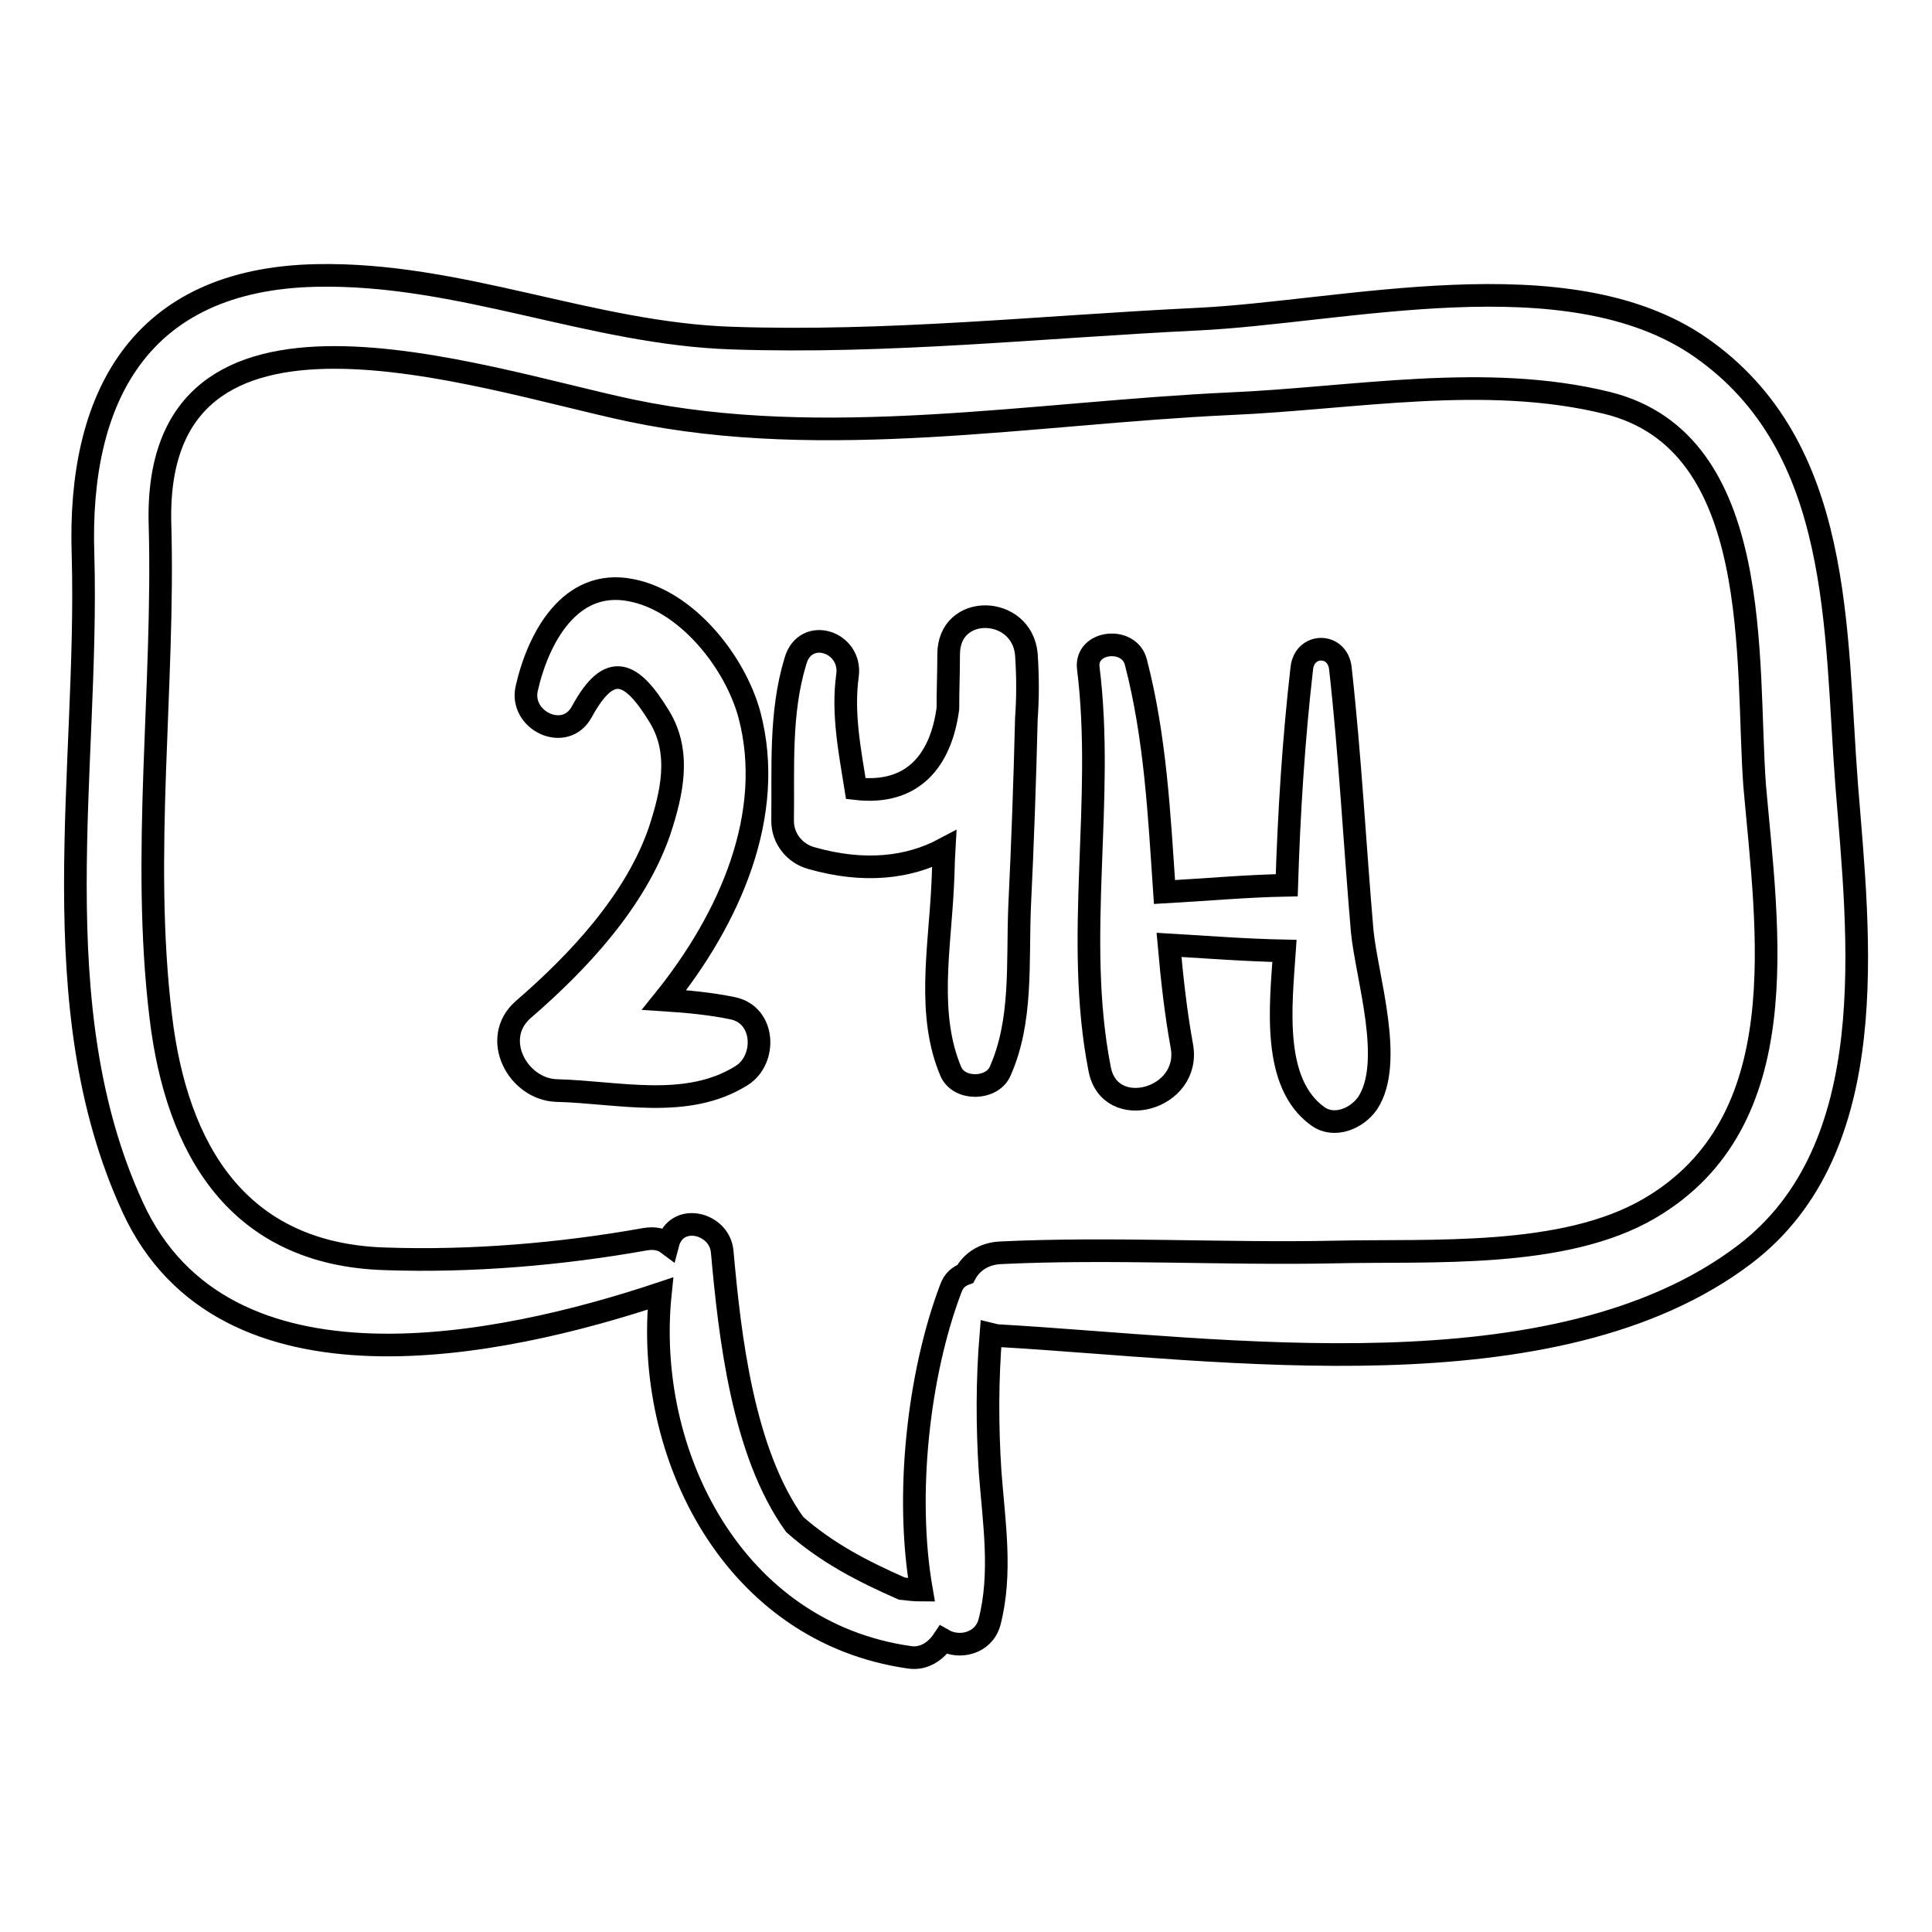
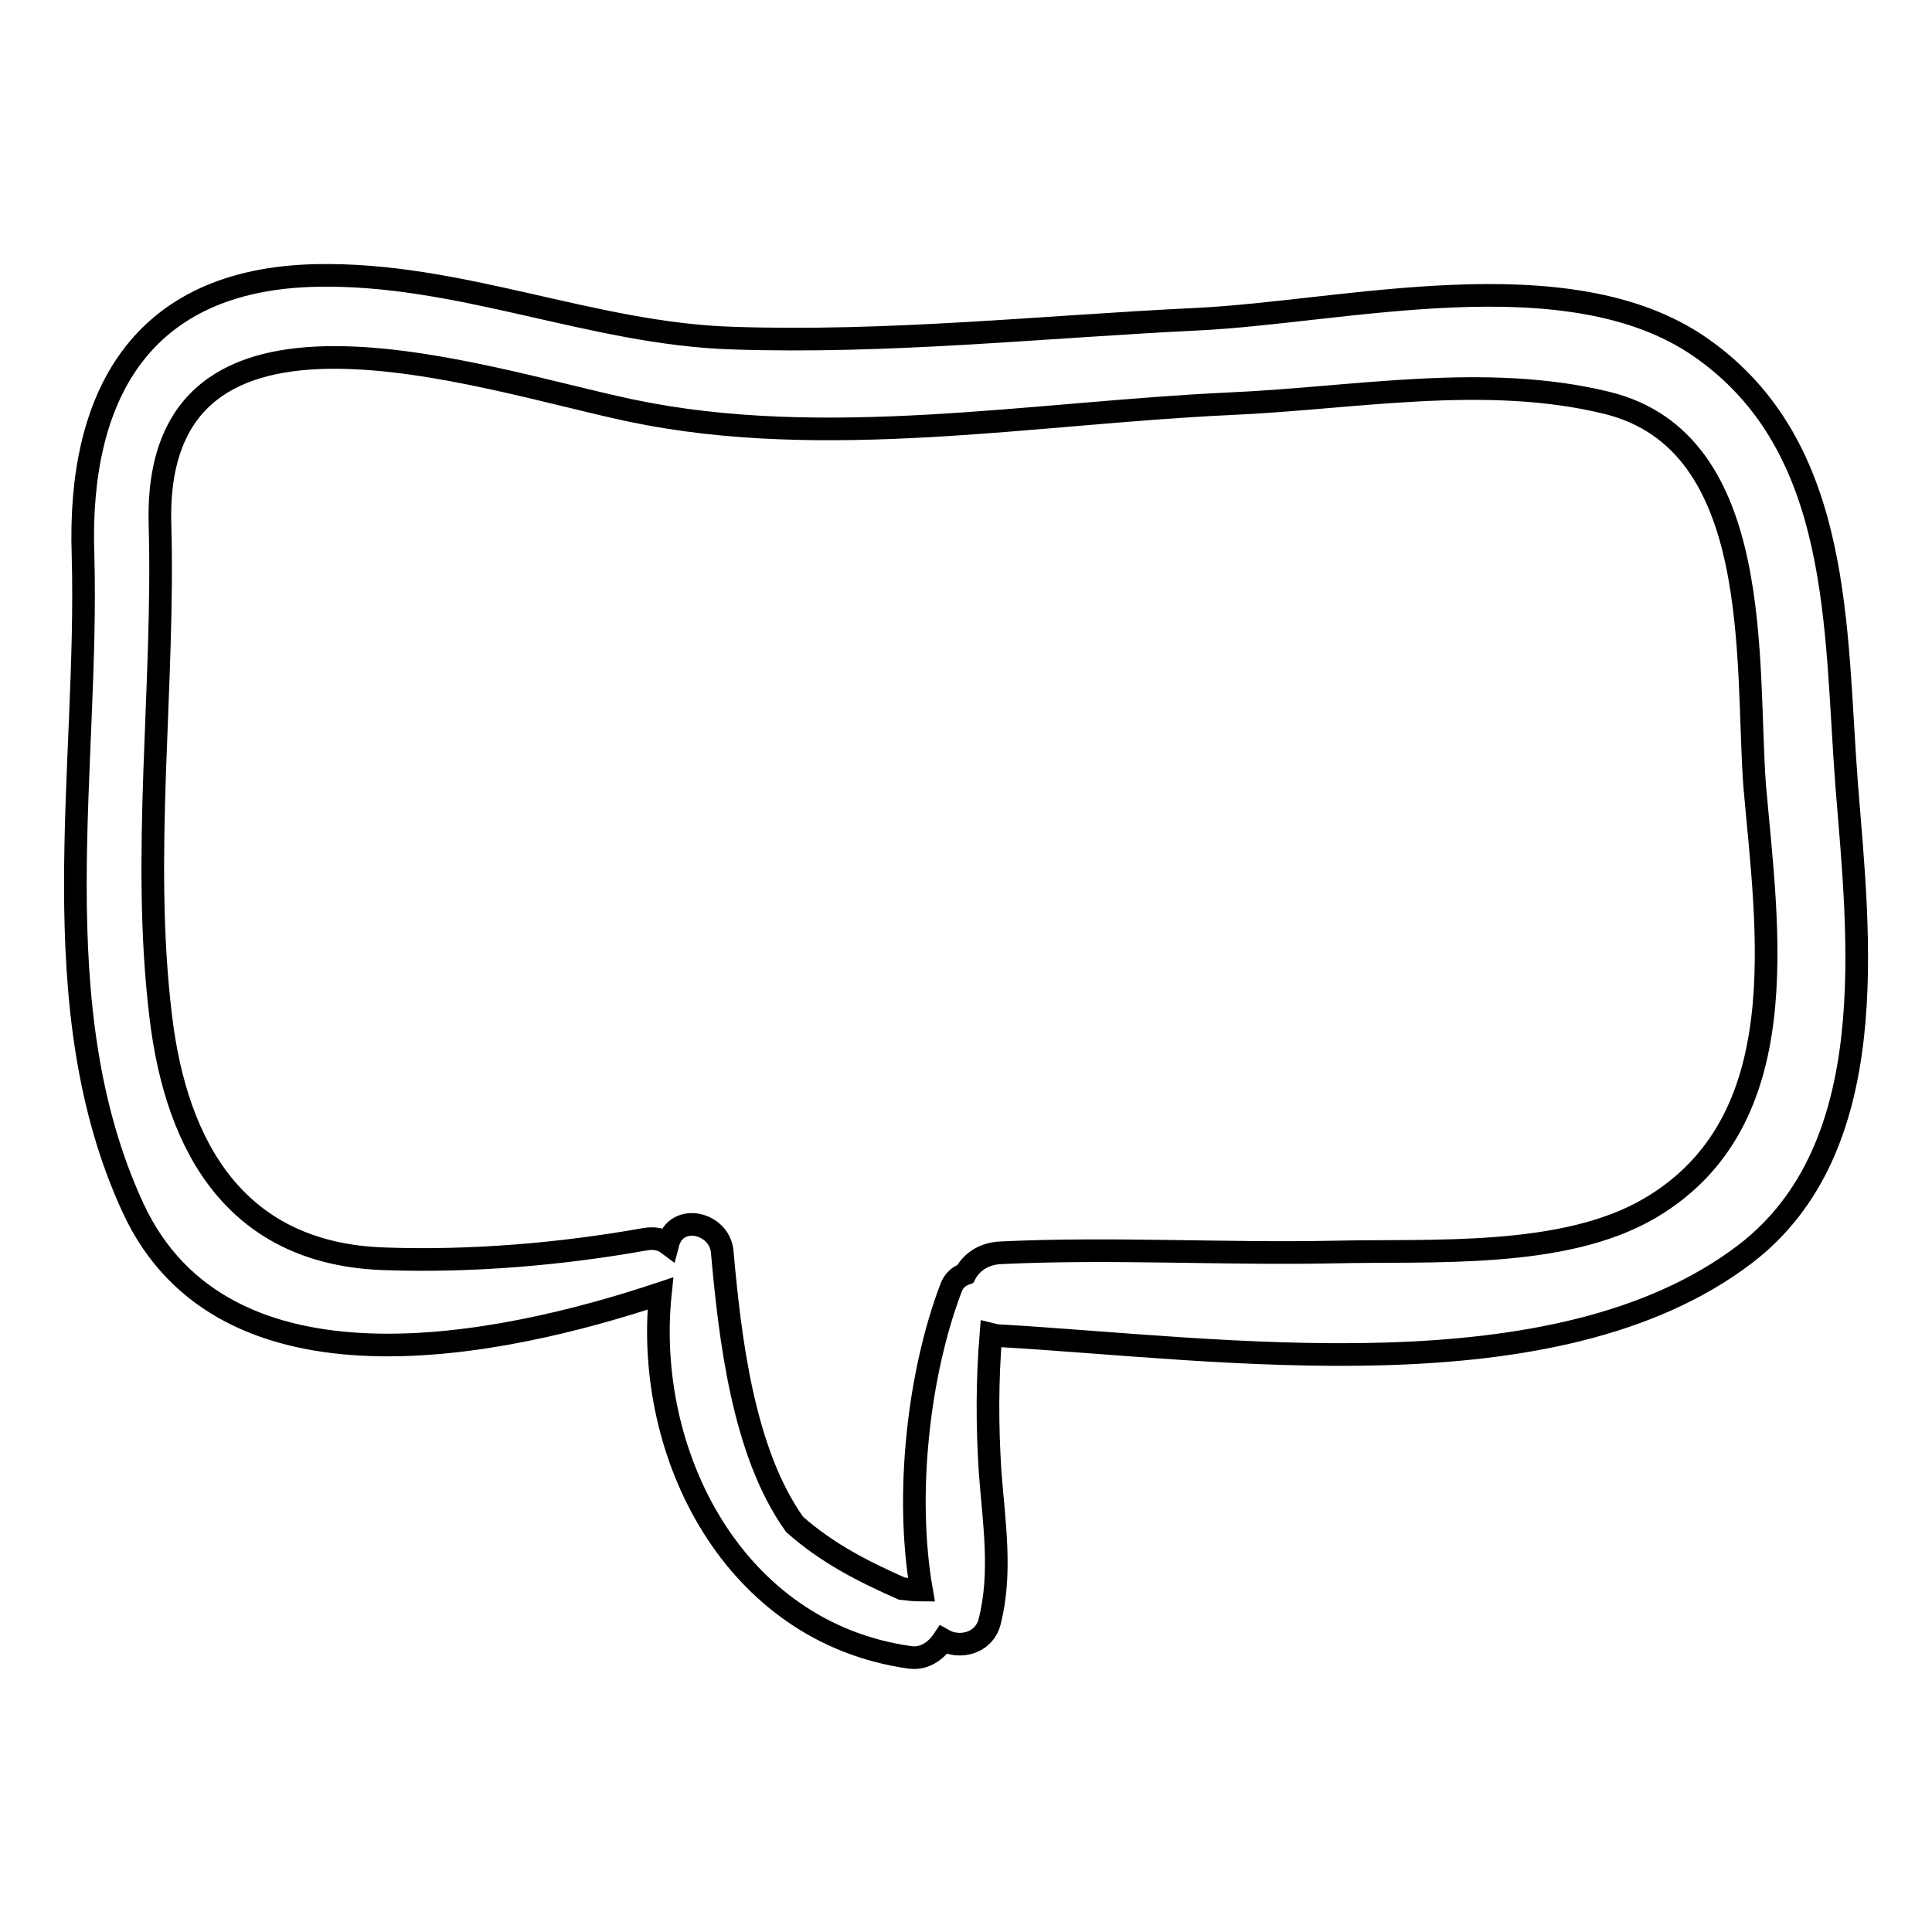
<svg xmlns="http://www.w3.org/2000/svg" version="1.1" x="0px" y="0px" viewBox="0 0 256 256" enable-background="new 0 0 256 256" xml:space="preserve">
  <g>
    <g>
      <g>
        <path stroke-width="3" fill-opacity="0" stroke="#000000" d="M244.7,104.1c-1.6-20.7-0.4-44.9-19.4-58.1c-17.6-12.2-47.3-4.6-66.8-3.7c-20.6,1-40.8,3.2-61.5,2.5c-18.7-0.6-36.1-8.7-55.1-8.3c-23.5,0.5-31.6,16.3-30.9,37c0.8,28.4-5.7,59.8,6.6,86.5c12.1,26.3,48.9,18.4,69.9,11.4c-2.2,21.3,9.7,44.9,33,48.2c1.9,0.3,3.5-0.8,4.5-2.3c2.1,1.2,5.3,0.5,6.1-2.3c1.7-6.5,0.6-13.3,0.1-19.9c-0.4-6.1-0.4-12.2,0.1-18.3c0.4,0.1,0.8,0.2,1.3,0.2c29.3,1.7,73.5,8.3,98.6-10.8C249.7,152.1,246.3,124.1,244.7,104.1z M218.6,160.1c-11.4,6.7-28.9,5.5-41.8,5.8c-14.7,0.3-29.5-0.6-44.2,0.1c-2.3,0.1-3.9,1.3-4.7,2.8c-0.8,0.3-1.5,0.8-1.9,1.9c-4.3,11.3-6.1,27.4-3.9,40c-0.9,0-1.7-0.1-2.6-0.2c-5.2-2.3-9.9-4.7-14.2-8.5c-6.9-9.6-8.6-25-9.6-36.1c-0.3-3.9-6.1-5.3-7.2-1.1c-0.8-0.6-1.8-0.8-3-0.6c-11.2,2-23.1,3-34.5,2.6c-19.5-0.6-27.6-14.5-29.7-32.1c-2.6-21.4,0.5-43.7-0.1-65.2c-1-34.6,42-19.4,62.4-15.1c25.7,5.4,53.4,0.3,79.3-0.9c16.4-0.7,33.9-4.1,50.1-0.1c20.9,5.2,18.3,34.4,19.5,50.7C234.2,123.4,238.2,148.6,218.6,160.1z" />
-         <path stroke-width="3" fill-opacity="0" stroke="#000000" d="M97.1,133.6c-2.9-0.6-6-0.9-9.1-1.1c8.7-10.8,14.8-24.6,11.3-37.8c-1.9-7-8.3-15.1-15.7-16.5c-8.1-1.6-12.3,6.4-13.8,13c-1,4.3,5.1,7.2,7.3,3.1c3.7-6.8,6.6-5.4,10.3,0.7c2.9,4.8,1.6,10.2,0,15.1c-3.2,9.3-10.8,17.4-18.1,23.7c-4.3,3.8-0.7,10.5,4.4,10.7c8.2,0.2,17.3,2.6,24.6-2C101.6,140.4,101.4,134.5,97.1,133.6z" />
-         <path stroke-width="3" fill-opacity="0" stroke="#000000" d="M136,86.7c-0.6-6.5-10.3-6.8-10.3,0c0,2.4-0.1,4.8-0.1,7.2c-0.9,6.7-4.5,11.5-12.2,10.6c-0.8-5-1.8-10-1.1-15c0.6-4.5-5.6-6.5-6.9-1.9c-2.1,6.9-1.6,14.1-1.7,21.2c0,2.3,1.6,4.3,3.8,4.9c7,2,12.9,1.3,17.6-1.2c-0.1,1.7-0.1,3.3-0.2,5c-0.4,8.2-2.1,17,1.1,24.5c1.1,2.5,5.4,2.4,6.5,0c3-6.7,2.3-14.3,2.6-21.8c0.4-8.3,0.7-16.7,0.9-25C136.2,92.5,136.2,89.7,136,86.7z" />
-         <path stroke-width="3" fill-opacity="0" stroke="#000000" d="M180.5,123.4c-1-11.6-1.6-23.3-2.9-34.9c-0.4-3.3-4.7-3.3-5.1,0c-1.1,9.6-1.7,19.2-2,28.8c-5.4,0.1-10.8,0.6-16.2,0.9c-0.7-10.3-1.2-20.5-3.8-30.5c-0.9-3.4-6.7-2.8-6.3,0.8c2.2,17.6-1.9,35.7,1.5,53.1c1.3,7.1,12.2,4.1,10.9-3c-0.8-4.4-1.3-8.9-1.7-13.4c5.1,0.3,10.2,0.7,15.3,0.8c-0.5,7.3-1.7,17.5,4.4,21.9c2.2,1.6,5.2,0.3,6.6-1.7C184.8,140.8,181.1,129.5,180.5,123.4z" />
      </g>
      <g />
      <g />
      <g />
      <g />
      <g />
      <g />
      <g />
      <g />
      <g />
      <g />
      <g />
      <g />
      <g />
      <g />
      <g />
    </g>
  </g>
</svg>